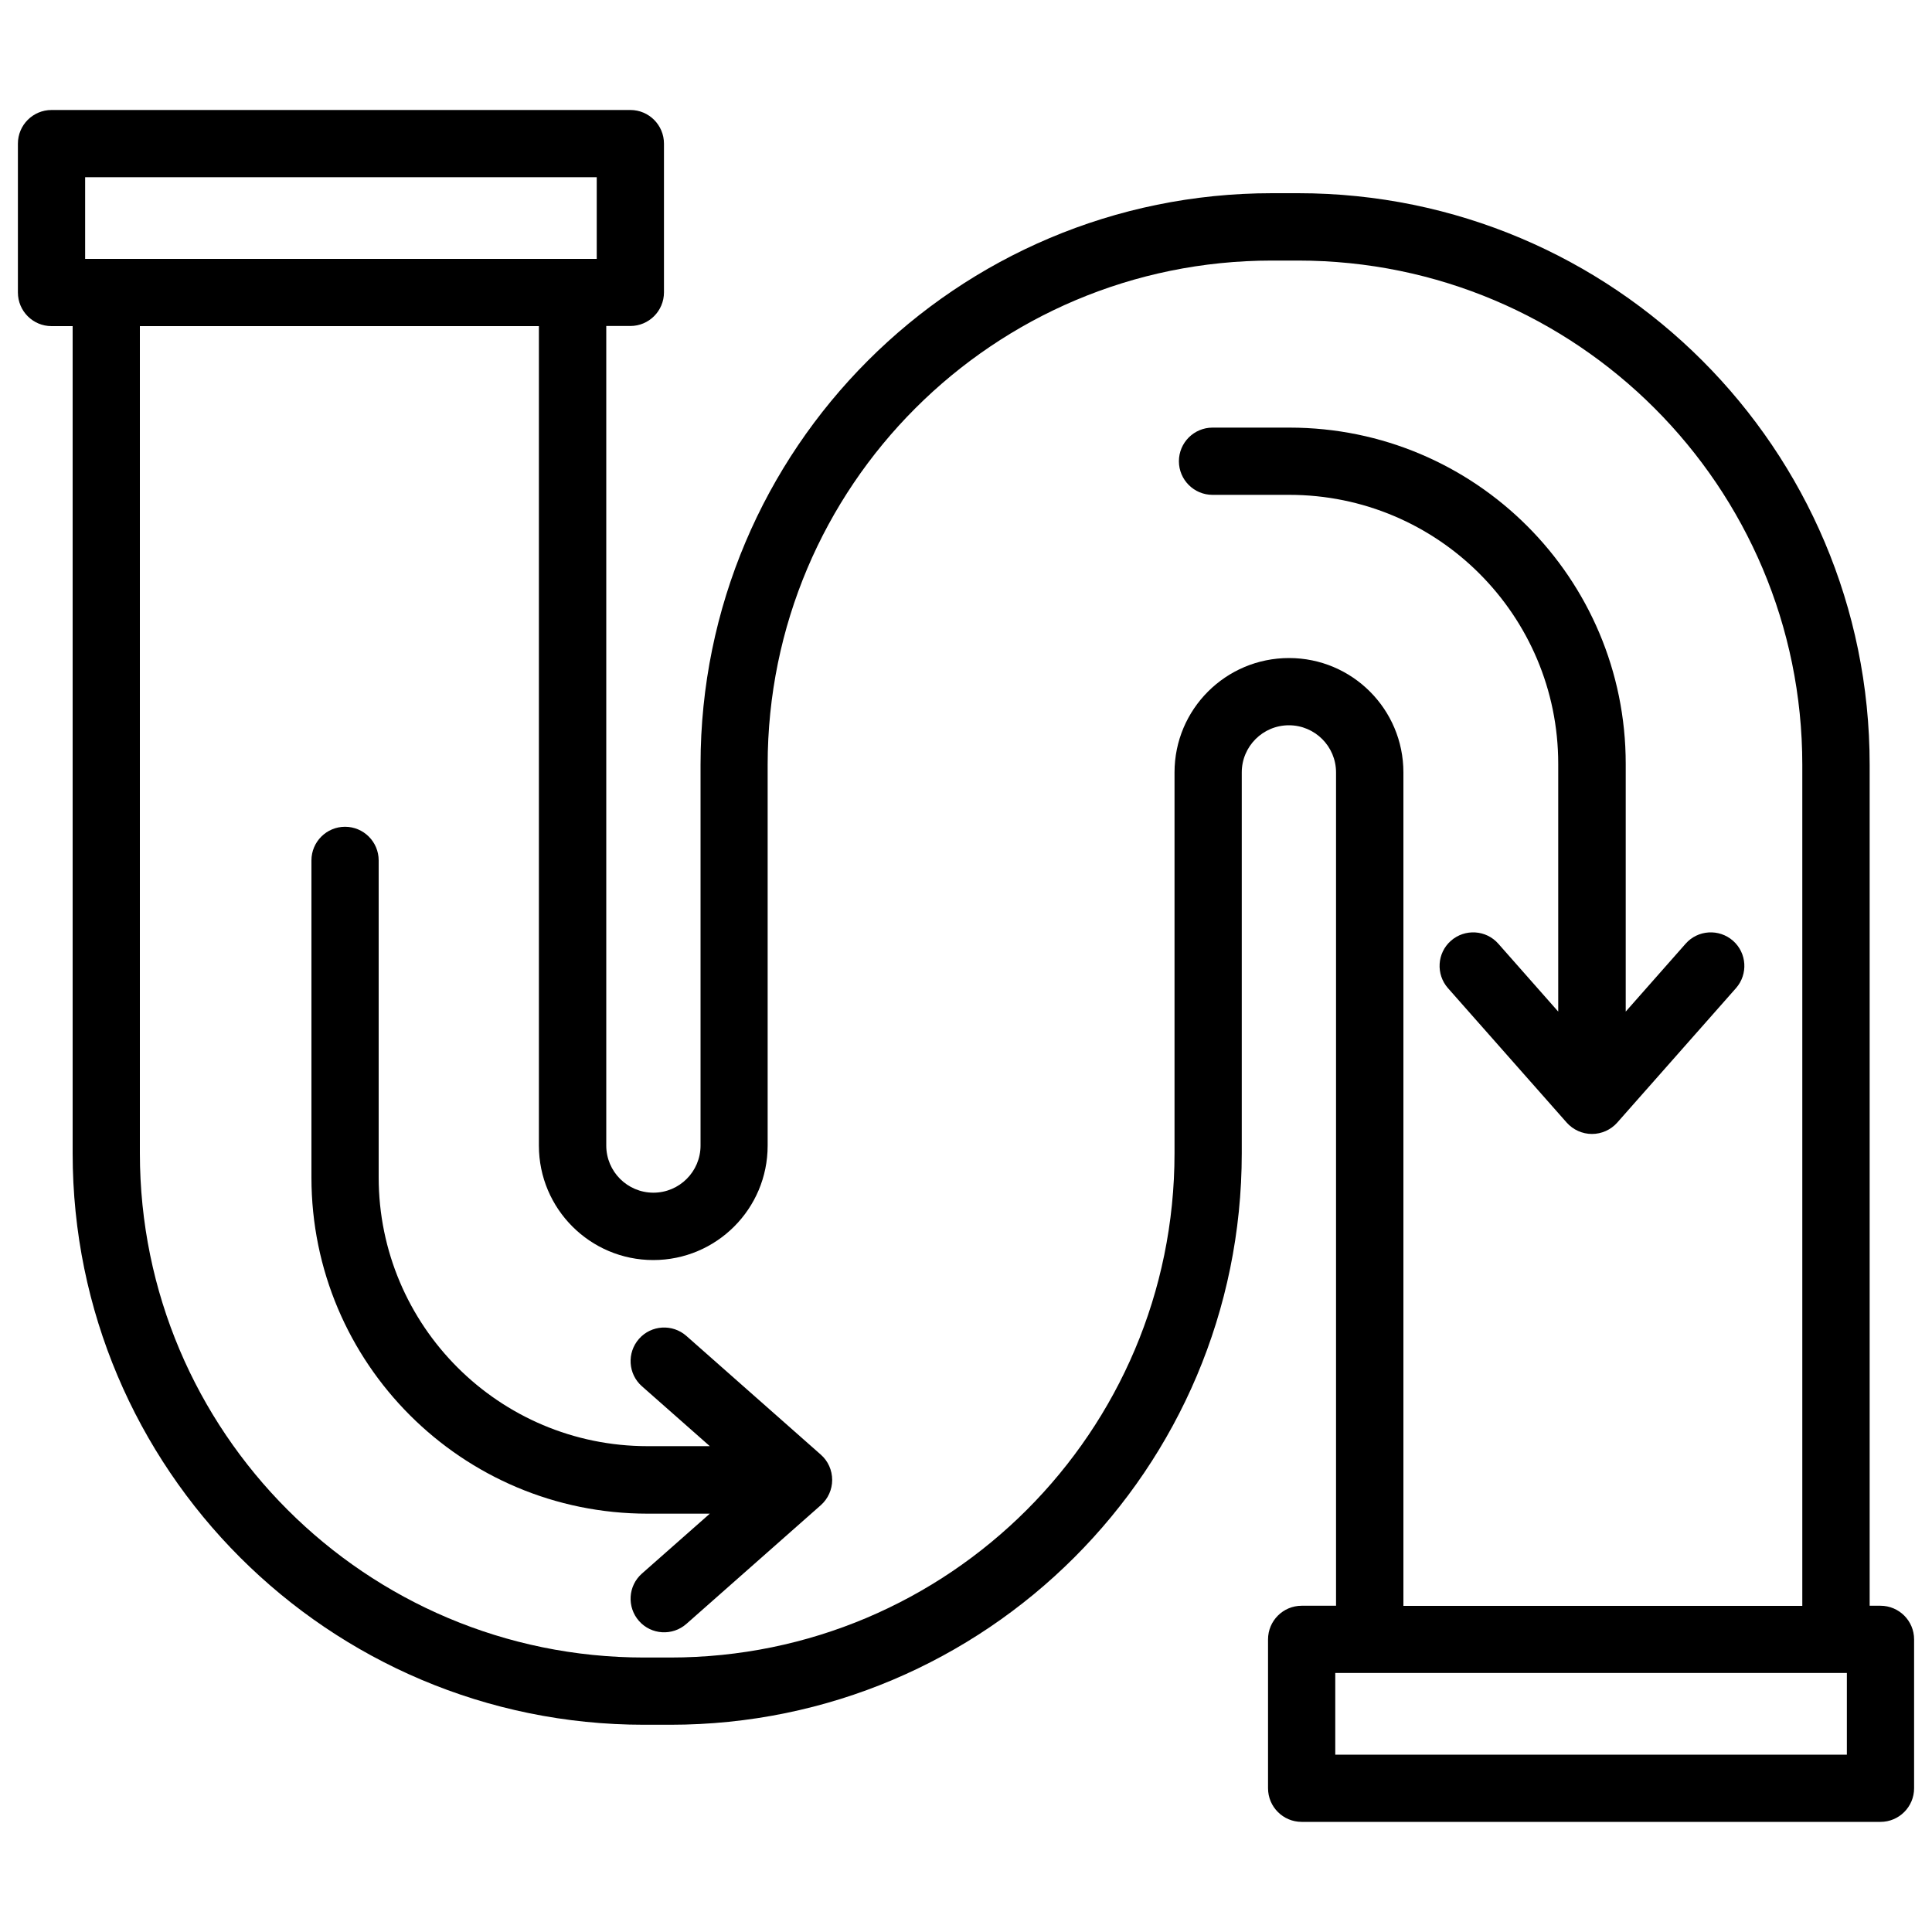
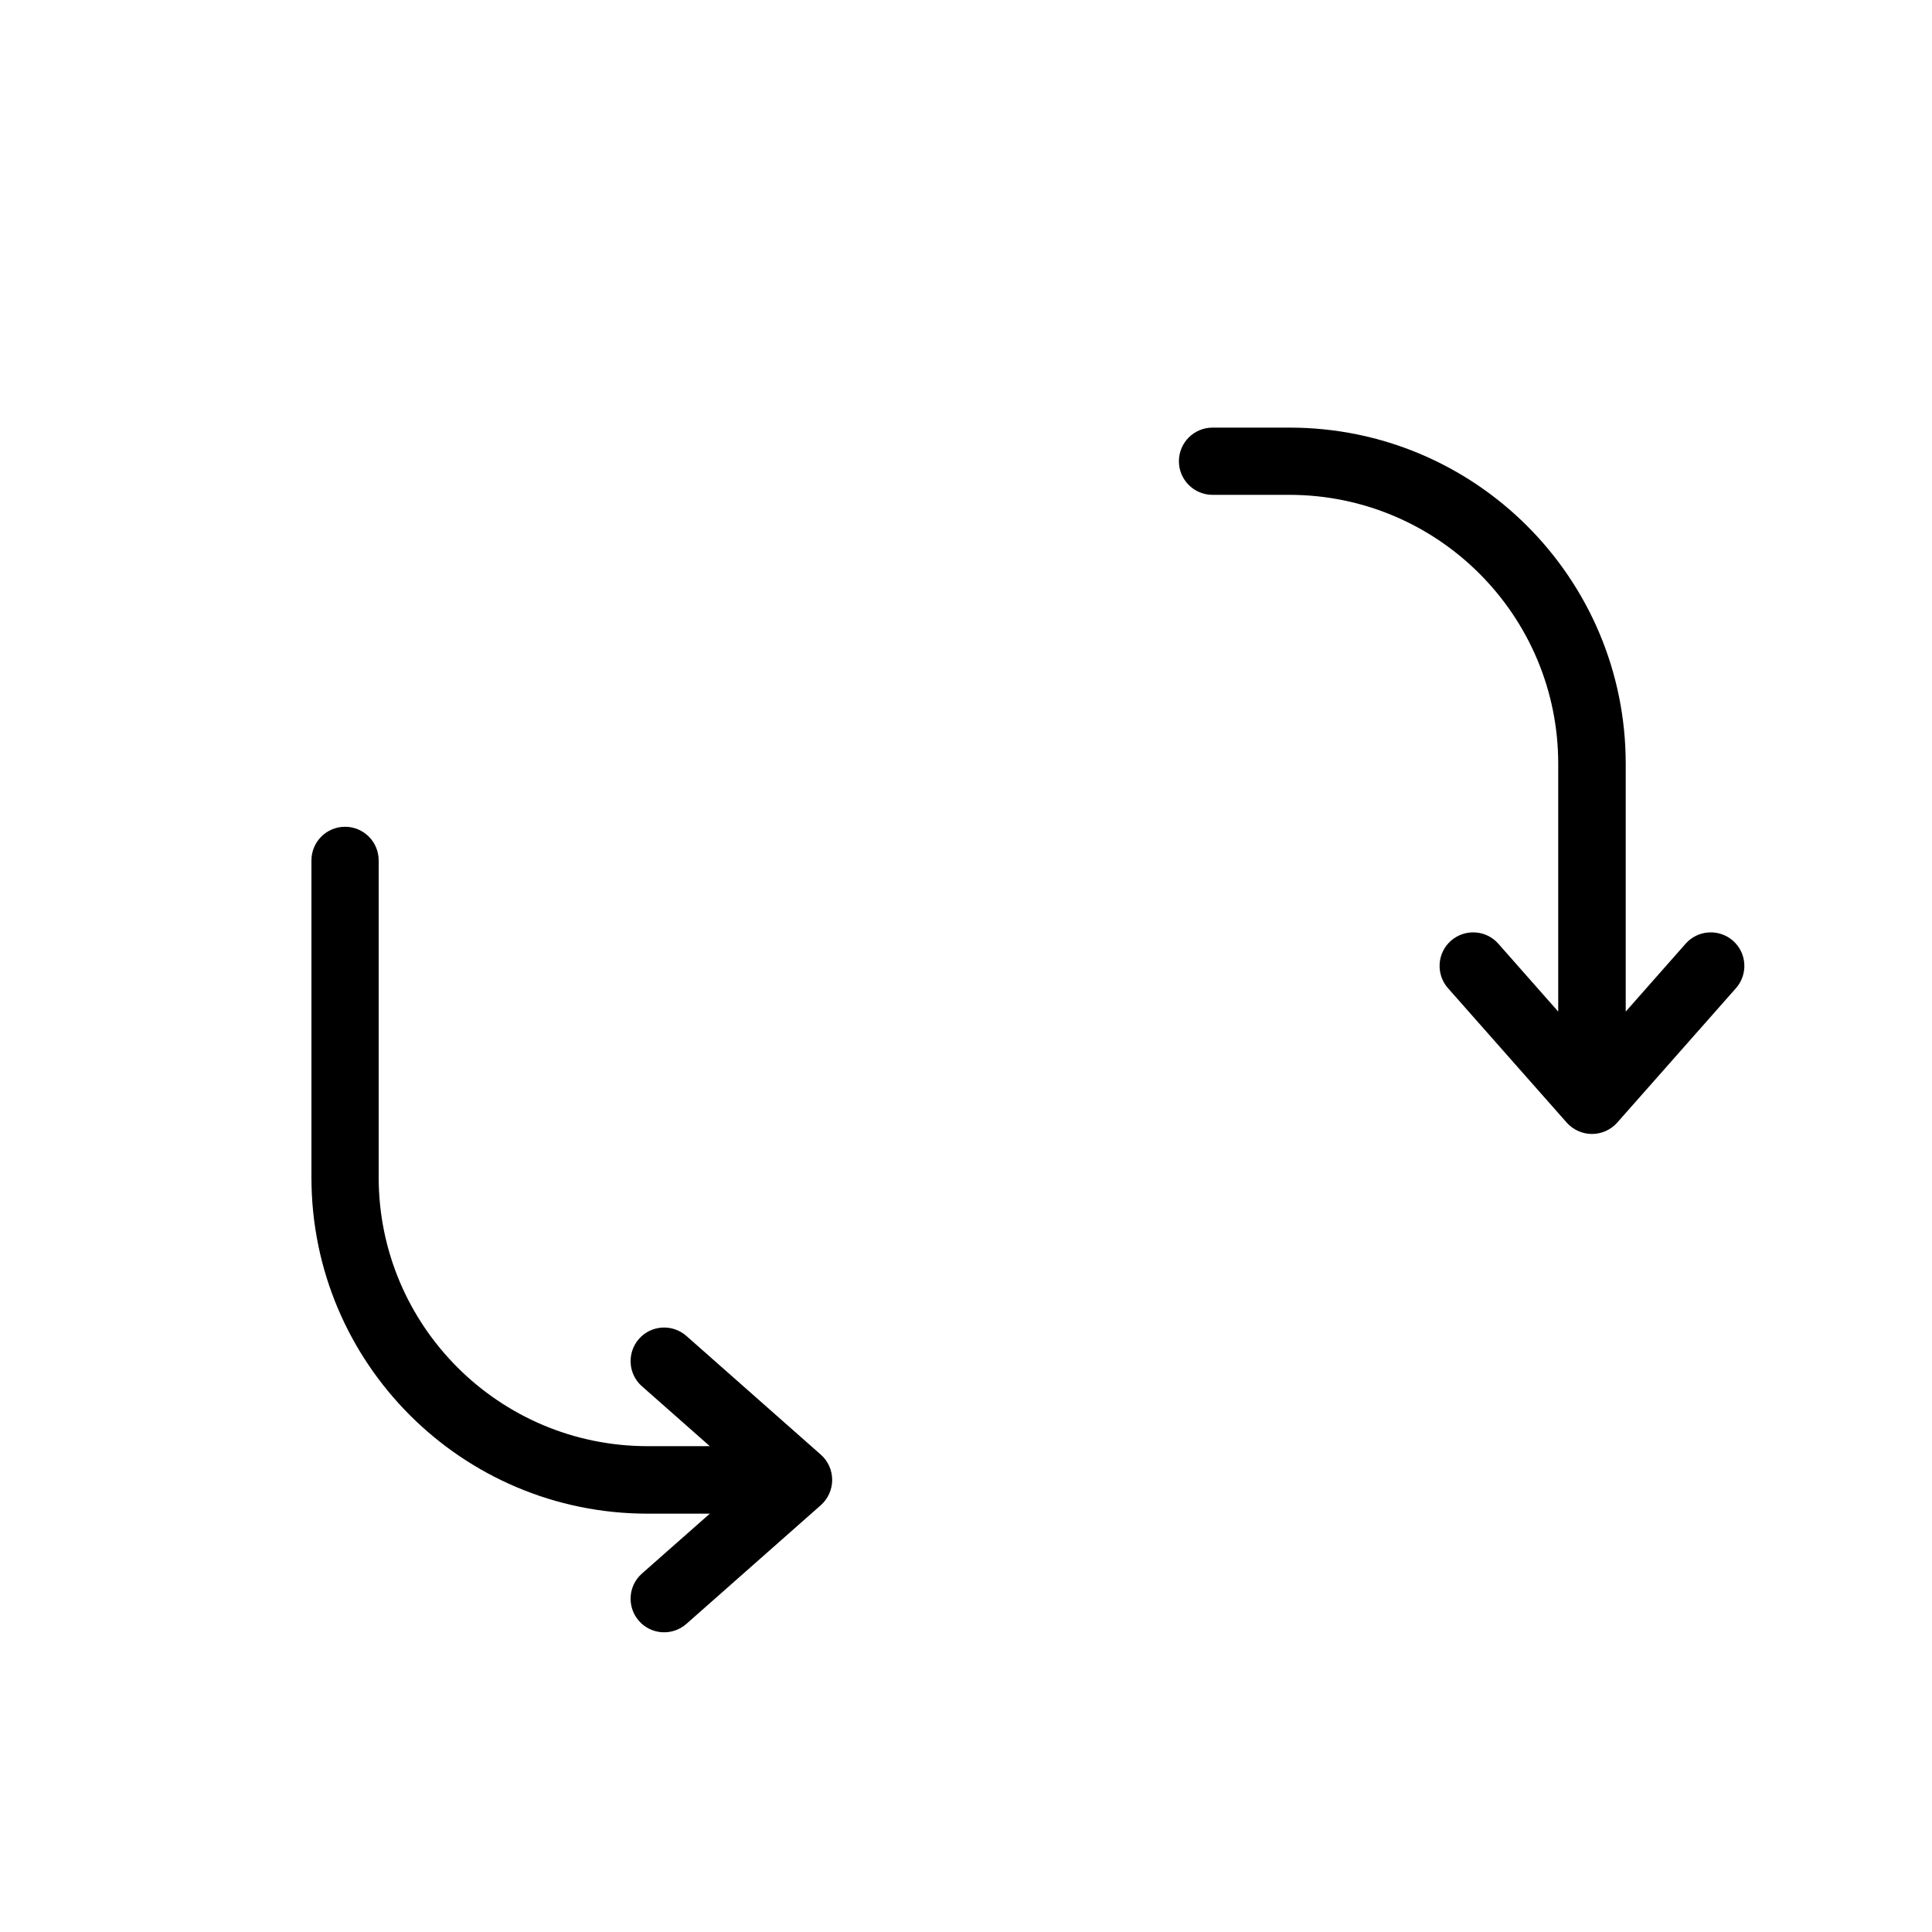
<svg xmlns="http://www.w3.org/2000/svg" id="Layer_1" data-name="Layer 1" viewBox="0 0 150 150">
  <defs>
    <style>
      .cls-1 {
        fill-rule: evenodd;
      }
    </style>
  </defs>
  <path d="M94.14,33.2c-1.44,0-2.61,1.17-2.61,2.61s1.17,2.61,2.61,2.61h5.96c11.53,0,20.88,9.35,20.88,20.88v19.24l-4.65-5.27c-.95-1.08-2.6-1.18-3.68-.23-1.08.95-1.18,2.6-.23,3.68l9.22,10.44c.5.56,1.21.88,1.96.88s1.46-.32,1.96-.88l9.22-10.44c.95-1.08.85-2.73-.23-3.68-1.08-.95-2.73-.85-3.68.23l-4.65,5.27v-19.24c0-14.41-11.68-26.1-26.1-26.1h-5.96ZM94.14,33.2" />
  <path d="M24.18,66.8c0-1.44,1.17-2.61,2.61-2.61s2.61,1.17,2.61,2.61v24.6c0,11.53,9.35,20.88,20.88,20.88h4.83l-5.27-4.65c-1.08-.95-1.18-2.6-.23-3.68.95-1.08,2.6-1.18,3.68-.23l10.44,9.22c.56.49.88,1.21.88,1.96s-.32,1.46-.88,1.96l-10.44,9.22c-1.08.95-2.73.85-3.68-.23-.95-1.08-.85-2.73.23-3.68l5.27-4.65h-4.83c-14.41,0-26.1-11.68-26.1-26.1v-24.6ZM24.18,66.8" />
-   <path class="cls-1" d="M1.39,11.15c0-1.44,1.17-2.61,2.61-2.61h44.94c1.44,0,2.61,1.17,2.61,2.61v11.55c0,1.44-1.17,2.61-2.61,2.61h-1.87v63.63c0,2.02,1.64,3.66,3.66,3.66s3.66-1.64,3.66-3.66v-29.57c0-24.5,19.86-44.37,44.37-44.37h2.03c24.5,0,44.37,19.86,44.37,44.37v65.3h.84c1.44,0,2.61,1.17,2.61,2.61v11.56c0,1.44-1.17,2.61-2.61,2.61h-44.94c-1.44,0-2.61-1.17-2.61-2.61v-11.56c0-1.44,1.17-2.61,2.61-2.61h2.67V59.97c0-2.02-1.64-3.66-3.66-3.66s-3.66,1.64-3.66,3.66v29.57c0,24.5-19.86,44.37-44.37,44.37h-2.03c-24.5,0-44.37-19.86-44.37-44.37V25.32h-1.64c-1.44,0-2.61-1.17-2.61-2.61v-11.55ZM108.94,124.68h30.99V59.38c0-21.62-17.53-39.15-39.15-39.15h-2.03c-21.62,0-39.15,17.53-39.15,39.15v29.57c0,4.91-3.98,8.88-8.88,8.88s-8.88-3.98-8.88-8.88V25.32H10.86v64.22c0,21.62,17.53,39.15,39.15,39.15h2.03c21.62,0,39.15-17.53,39.15-39.15v-29.57c0-4.91,3.98-8.88,8.89-8.88s8.88,3.98,8.88,8.88v64.71ZM6.61,13.76v6.34h39.72v-6.34H6.61ZM103.67,136.23v-6.34h39.72v6.34h-39.72ZM103.67,136.23" />
</svg>